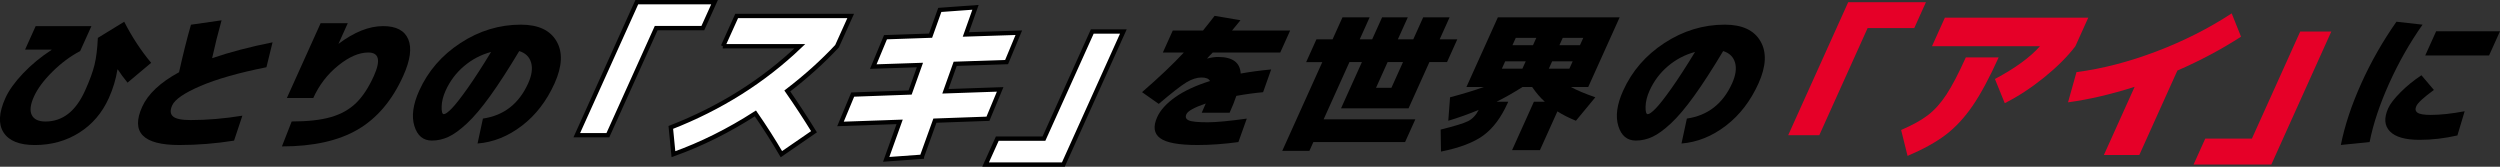
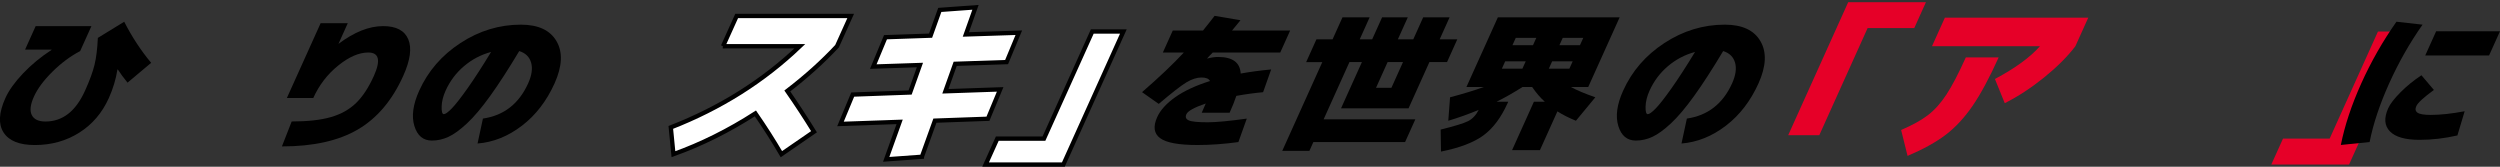
<svg xmlns="http://www.w3.org/2000/svg" id="_レイヤー_2" data-name="レイヤー 2" viewBox="0 0 1012.99 67.55">
  <rect x="0" y="0" width="1012.99" height="67.55" fill="#333333" stroke="none" />
  <defs>
    <style>
      .cls-1 {
        fill: #e60028;
      }

      .cls-1, .cls-2 {
        stroke-width: 0px;
      }

      .cls-3 {
        fill: #fff;
        stroke: #000;
        stroke-miterlimit: 10;
        stroke-width: 1.75px;
      }
    </style>
  </defs>
  <g id="_レイヤー_1-2" data-name="レイヤー 1">
    <g>
      <path class="cls-2" d="m20.87,20.22v-.12h-10.71l4.29-9.51h22.59l-4.56,10.11c-3.94,2.06-7.69,4.85-11.23,8.35-3.55,3.51-6.04,6.87-7.49,10.08-1.47,3.25-1.76,5.75-.88,7.49.88,1.74,2.72,2.62,5.54,2.62,6.94,0,12.28-4.16,16.04-12.49,1.88-4.16,3.16-7.67,3.85-10.52.69-2.85,1.14-6.48,1.34-10.88l10.68-6.54c3.11,6.1,6.75,11.65,10.92,16.65l-9.57,8.03c-1.56-1.9-2.88-3.69-3.95-5.35l-.15.06c-.62,3.92-1.78,7.77-3.48,11.54-2.72,6.03-6.72,10.7-12.01,14.03-5.29,3.33-11.28,5-17.98,5-6.26,0-10.48-1.69-12.66-5.08-2.18-3.39-1.93-8.04.73-13.94,1.41-3.13,3.8-6.46,7.15-9.99,3.35-3.53,7.19-6.7,11.52-9.51Z" />
-       <path class="cls-2" d="m110.44,17.13l-2.48,10.11c-11.29,2.26-20.2,4.8-26.74,7.61-6.54,2.81-10.36,5.43-11.45,7.85-.91,2.02-.79,3.52.35,4.49,1.15.97,3.5,1.46,7.07,1.46,6.74,0,13.75-.59,21.02-1.78l-3.37,10.11c-7.43,1.19-14.84,1.78-22.21,1.78-14.67,0-19.68-5.15-15.03-15.46,2.36-5.23,7.34-9.91,14.95-14.03,1.61-7.25,3.22-13.68,4.83-19.26l12.4-1.78c-1.38,4.92-2.66,10.03-3.83,15.34,7.21-2.46,15.37-4.6,24.48-6.42Z" />
      <path class="cls-2" d="m137.17,17.72h.06c6.35-4.76,12.35-7.14,18.02-7.14,5.27,0,8.66,1.77,10.17,5.32,1.51,3.55.83,8.51-2.05,14.89-4.47,9.91-10.61,17.15-18.41,21.7-7.8,4.56-18.05,6.84-30.73,6.84l3.96-10.11c6.5,0,11.8-.59,15.91-1.78,4.1-1.19,7.5-3.09,10.19-5.71,2.69-2.62,5.08-6.26,7.19-10.94,2.86-6.34,2.11-9.51-2.25-9.51-3.77,0-7.83,1.76-12.2,5.29-4.37,3.53-7.73,7.91-10.09,13.14h-10.7l13.68-30.32h11l-3.75,8.32Z" />
      <path class="cls-2" d="m210.39,20.69c-4.36,7.29-8.29,13.36-11.77,18.19s-6.63,8.55-9.43,11.15c-2.8,2.6-5.28,4.4-7.46,5.41-2.18,1.01-4.42,1.52-6.72,1.52-3.53,0-5.9-1.97-7.11-5.92s-.56-8.71,1.96-14.3c3.58-7.93,9.16-14.37,16.74-19.32,7.59-4.95,15.74-7.43,24.46-7.43,7.02,0,11.83,2.23,14.43,6.69,2.61,4.46,2.34,10.16-.78,17.1-3.24,7.17-7.65,12.9-13.25,17.18-5.6,4.28-11.58,6.68-17.96,7.19l2.18-10.11c8.48-1.23,14.59-5.99,18.33-14.27,1.47-3.25,1.86-6.05,1.2-8.38-.67-2.34-2.27-3.9-4.81-4.7Zm-11.4.36c-4.11,1.11-7.77,3.03-10.99,5.77-3.22,2.73-5.7,6.05-7.45,9.93-1.02,2.26-1.55,4.41-1.6,6.45-.05,2.04.24,3.06.88,3.06s1.7-.76,3.2-2.29c1.5-1.53,3.65-4.27,6.45-8.23,2.8-3.96,5.97-8.86,9.51-14.69Z" />
-       <path class="cls-3" d="m258.03.88h31.5l-4.74,10.5h-18.9l-19.58,43.4h-12.6L258.03.88Z" />
      <path class="cls-3" d="m292.96,18.73l5.53-12.25h46.2l-5.53,12.25c-5.88,6.3-12.59,12.34-20.15,18.13,3.76,5.41,7.37,10.92,10.82,16.52l-13.21,9.1c-3.24-5.55-6.75-11.06-10.54-16.52-10.9,7-21.98,12.51-33.21,16.52l-1.06-10.85c20.1-7.84,37.53-18.81,52.29-32.9h-31.15Z" />
      <path class="cls-3" d="m373.55,63.52l-14.47,1.05,5.45-15.19-23.97.84,4.95-11.9,23.27-.84,3.97-11.13-18.9.63,4.95-11.9,18.27-.63,3.73-10.43,14.47-1.05-3.91,10.99,21.46-.7-4.95,11.9-20.83.7-3.97,11.13,22.19-.77-4.95,11.9-21.49.77-5.27,14.63Z" />
      <path class="cls-3" d="m430.86,66.67h-31.5l4.74-10.5h18.9l19.58-43.4h12.6l-24.31,53.9Z" />
      <path class="cls-2" d="m489.13,23.67l.03.06c1.62-.44,3.09-.65,4.4-.65,5.87,0,8.92,2.24,9.16,6.72,3.67-.67,7.79-1.23,12.35-1.66l-3.27,9.22c-3.51.32-7.13.81-10.84,1.49-.67,2.02-1.58,4.3-2.73,6.84h-11.3c.79-1.74,1.33-2.99,1.63-3.75-4.64,1.59-7.25,3.03-7.84,4.34-.52,1.15-.2,1.98.96,2.5,1.15.52,3.71.77,7.68.77,3.45,0,8.72-.5,15.83-1.49l-3.4,9.51c-5.79.79-11.32,1.19-16.59,1.19-7.61,0-12.66-.93-15.15-2.8-2.49-1.86-2.88-4.7-1.16-8.5,1.29-2.85,3.73-5.55,7.33-8.09,3.6-2.54,8.29-4.72,14.07-6.54-.48-.95-1.64-1.43-3.46-1.43s-3.95.66-6.13,1.99c-2.19,1.33-5.91,4.23-11.18,8.71l-6.77-4.76c6.9-5.98,12.55-11.34,16.93-16.05h-8.5l4.02-8.92h12.25c2.24-2.77,3.81-4.76,4.7-5.95l10.49,1.78c-.75.95-1.89,2.34-3.42,4.16h23.55l-4.02,8.92h-27.35c-.27.24-.65.62-1.15,1.16-.5.53-.87.94-1.11,1.22Z" />
      <path class="cls-2" d="m556,15.94l4.02-8.92h10.41l-4.02,8.92h6.24l4.02-8.92h10.7l-4.02,8.92h7.14l-4.16,9.22h-7.14l-8.45,18.73h-27.35l8.45-18.73h-5.05l-10.46,23.19h37.16l-4.16,9.22h-37.16l-1.61,3.57h-11l16.23-35.97h-6.54l4.16-9.22h6.54l4.02-8.92h11l-4.02,8.92h5.05Zm6.25,9.22l-4.69,10.41h6.24l4.69-10.41h-6.24Z" />
      <path class="cls-2" d="m612.69,60.83l8.85-19.62h4.4c-1.78-1.58-3.48-3.57-5.11-5.95h-3.92c-3.77,2.38-7.26,4.36-10.47,5.95h4.7l-.27.59c-2.65,5.87-5.92,10.23-9.82,13.08s-9.62,5.03-17.16,6.54l-.14-8.92c5.62-1.39,9.31-2.52,11.07-3.39,1.76-.87,3.21-2.4,4.35-4.58-4.1,1.7-8.21,3.17-12.33,4.4l.72-9.51c5.4-1.43,9.95-2.81,13.65-4.16h-7.02l12.74-28.24h49.35l-12.74,28.24h-7.02c2.48,1.35,5.78,2.73,9.9,4.16l-7.86,9.51c-2.91-1.19-5.41-2.46-7.5-3.8l-7.08,15.7h-11.3Zm-2.8-35.97l-1.34,2.97h8.32l1.34-2.97h-8.32Zm2.95-6.54h8.32l1.34-2.97h-8.32l-1.34,2.97Zm16.08,6.54l-1.34,2.97h8.32l1.34-2.97h-8.32Zm2.95-6.54h8.32l1.34-2.97h-8.32l-1.34,2.97Z" />
      <path class="cls-2" d="m698.22,20.69c-4.36,7.29-8.29,13.36-11.77,18.19s-6.63,8.55-9.43,11.15c-2.8,2.6-5.28,4.4-7.46,5.41-2.18,1.01-4.42,1.52-6.72,1.52-3.53,0-5.9-1.97-7.11-5.92s-.56-8.71,1.96-14.3c3.58-7.93,9.16-14.37,16.74-19.32,7.59-4.95,15.74-7.43,24.46-7.43,7.02,0,11.83,2.23,14.43,6.69,2.61,4.46,2.34,10.16-.78,17.1-3.24,7.17-7.65,12.9-13.25,17.18-5.6,4.28-11.58,6.68-17.96,7.19l2.18-10.11c8.48-1.23,14.59-5.99,18.33-14.27,1.47-3.25,1.86-6.05,1.2-8.38-.67-2.34-2.27-3.9-4.81-4.7Zm-11.4.36c-4.11,1.11-7.77,3.03-10.99,5.77-3.22,2.73-5.7,6.05-7.45,9.93-1.02,2.26-1.55,4.41-1.6,6.45-.05,2.04.24,3.06.88,3.06s1.7-.76,3.2-2.29c1.5-1.53,3.65-4.27,6.45-8.23,2.8-3.96,5.97-8.86,9.51-14.69Z" />
      <path class="cls-1" d="m748.89.88h31.5l-4.74,10.5h-18.9l-19.58,43.4h-12.6L748.89.88Z" />
      <path class="cls-1" d="m809.84,23.27c-3.75,8.31-7.28,14.86-10.59,19.67-3.31,4.81-6.94,8.7-10.87,11.69-3.94,2.99-9.08,5.83-15.44,8.54l-2.61-10.5c4.57-1.96,8.19-3.97,10.87-6.02,2.68-2.05,5.16-4.82,7.45-8.29,2.29-3.48,4.92-8.5,7.89-15.09h13.3Zm-27-4.55l5.21-11.55h58.1l-5.21,11.55c-3.2,4.2-7.41,8.41-12.63,12.63-5.22,4.22-10.55,7.71-15.99,10.46l-3.98-9.8c8.23-4.39,14.31-8.82,18.25-13.3h-43.75Z" />
-       <path class="cls-1" d="m904.27,5.42l3.79,9.45c-7.96,5.13-16.56,9.71-25.79,13.72l-15.44,34.23h-14.35l12.47-27.65c-9.44,3.03-18.44,5.13-26.99,6.3l3.43-12.25c10.41-1.35,21.16-4.13,32.25-8.33,11.09-4.2,21.3-9.36,30.64-15.47Z" />
-       <path class="cls-1" d="m920.32,66.67h-31.5l4.74-10.5h18.9l19.58-43.4h12.6l-24.31,53.9Z" />
+       <path class="cls-1" d="m920.32,66.67l4.74-10.5h18.9l19.58-43.4h12.6l-24.31,53.9Z" />
      <path class="cls-2" d="m981.61,9.99c-5.19,7.37-9.7,15.3-13.52,23.78-3.83,8.48-6.47,16.41-7.93,23.78l-11.66,1.19c1.58-7.89,4.34-16.21,8.29-24.97,3.95-8.76,8.7-17.09,14.24-24.97l10.58,1.19Zm4.59,26.46c-4.13,3.01-6.5,5.19-7.11,6.54-.54,1.19-.38,2.08.49,2.68.86.59,2.64.89,5.34.89,3.96,0,8.55-.5,13.75-1.49l-2.94,9.81c-5.17,1.19-10.3,1.78-15.37,1.78-5.79,0-9.79-1.15-12-3.45-2.21-2.3-2.44-5.41-.67-9.34.8-1.78,2.46-3.93,4.96-6.45,2.5-2.52,5.34-4.83,8.5-6.93l5.05,5.95Zm-3.51-13.97l4.43-9.81h25.87l-4.43,9.81h-25.87Z" />
    </g>
  </g>
</svg>